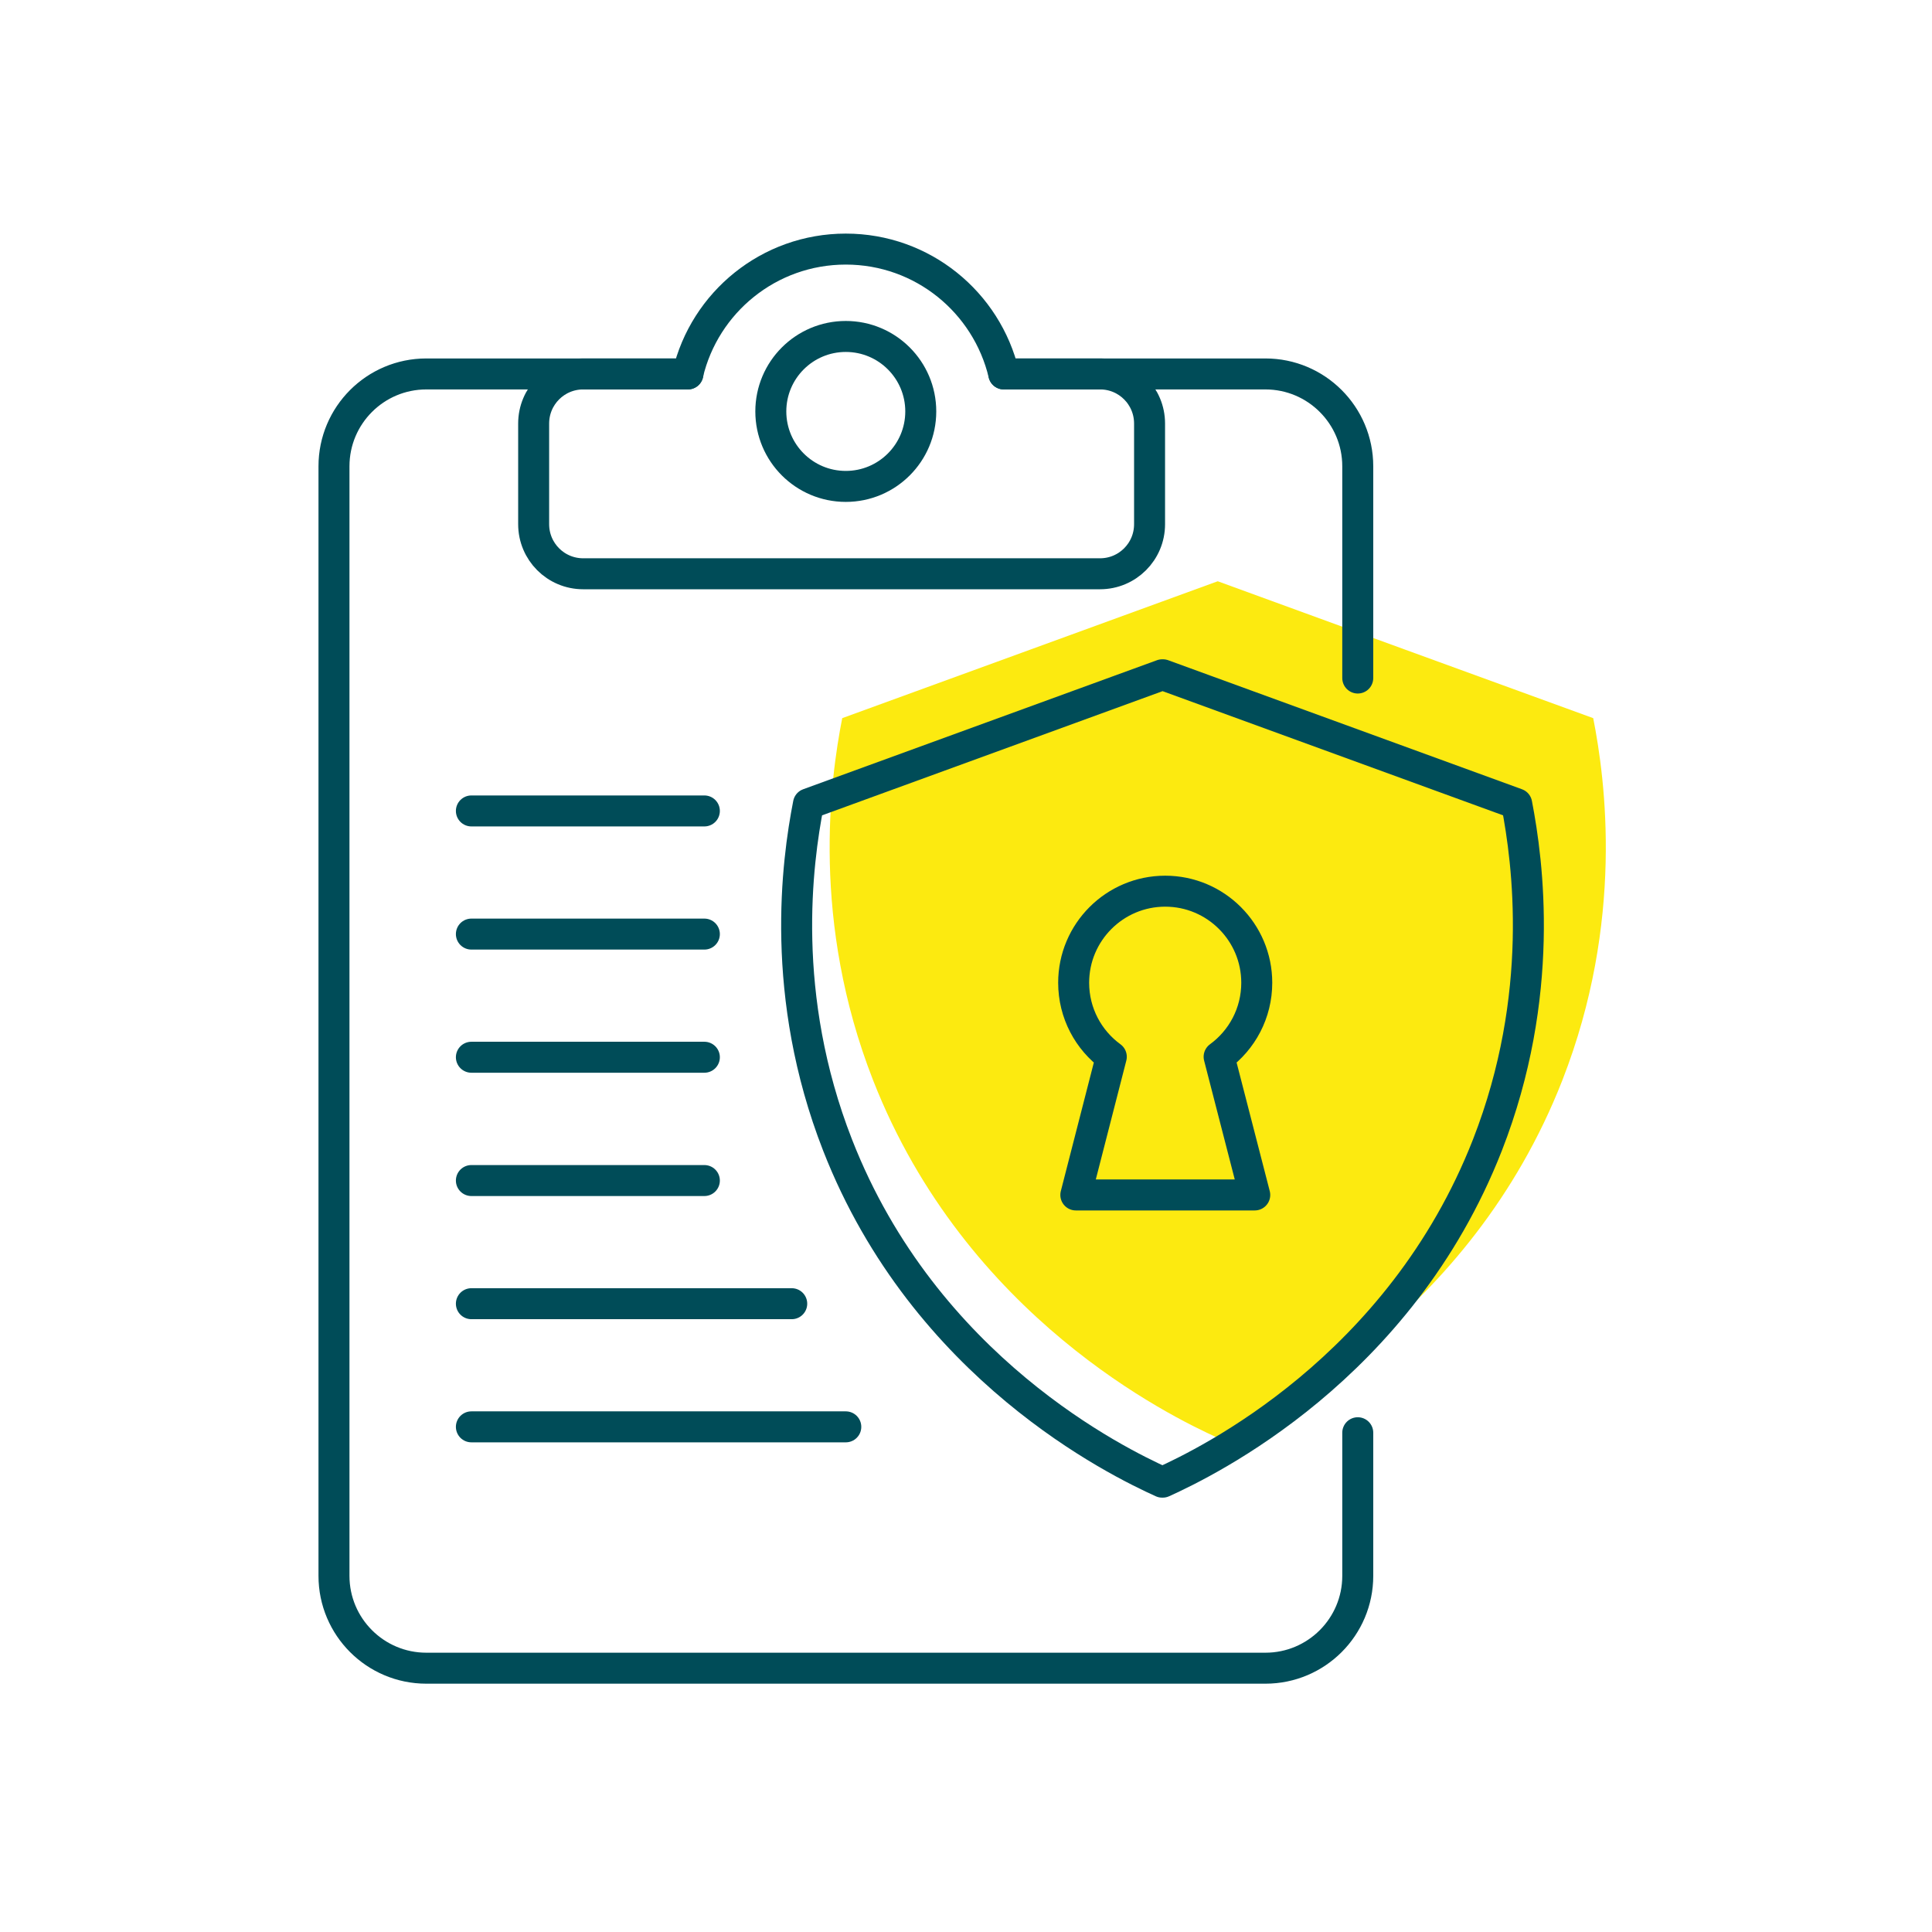
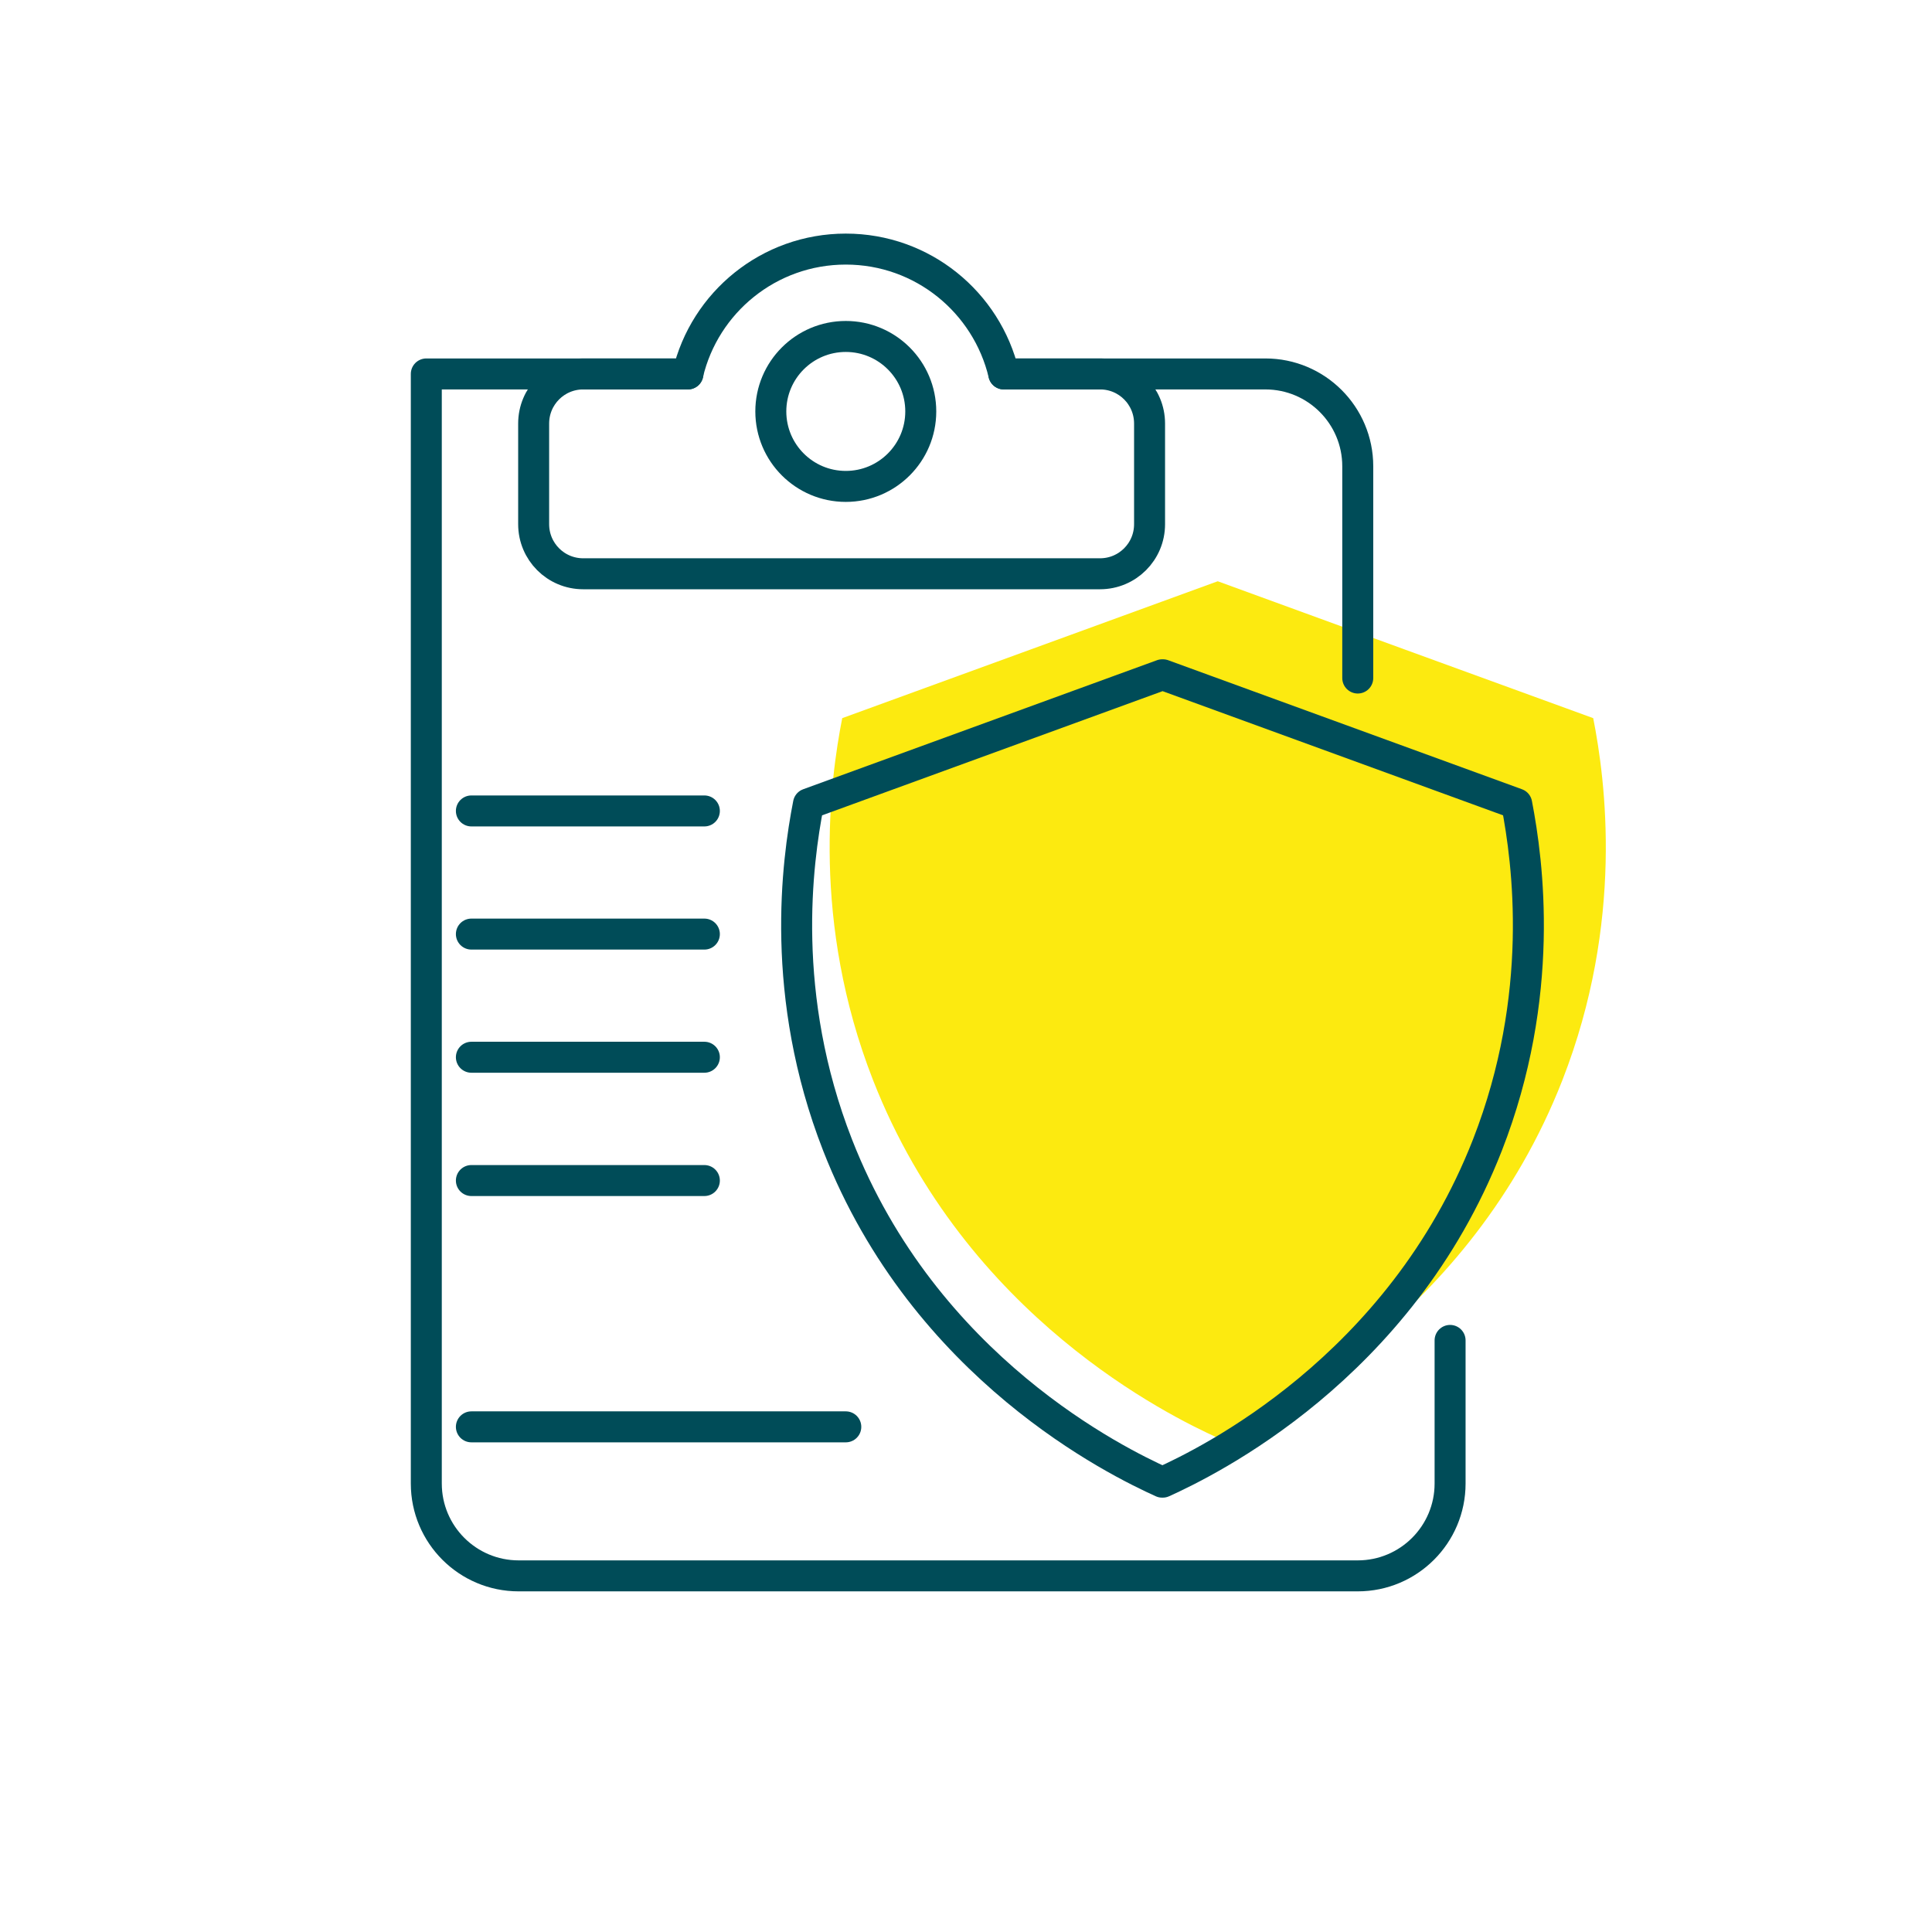
<svg xmlns="http://www.w3.org/2000/svg" version="1.1" x="0px" y="0px" viewBox="0 0 124.72 124.72" style="enable-background:new 0 0 124.72 124.72;" xml:space="preserve">
  <style type="text/css"> .st0{fill:none;} .st1{fill:#FCEA10;} .st2{fill:none;stroke:#004C58;stroke-width:2;stroke-linecap:round;stroke-linejoin:round;stroke-miterlimit:10;} </style>
  <g id="Colocation">
-     <rect id="CANVAS_50_" x="0.25" y="-0.48" class="st0" width="124.72" height="124.72" />
    <g>
      <path class="st1" d="M100.86,69.73c-5.99,15.32-19.21,21.71-22.23,23.08h-0.04c-3.01-1.37-16.23-7.76-22.23-23.08 c-4-10.23-2.78-19.35-1.99-23.37c8.08-2.94,16.15-5.89,24.22-8.83h0.04c8.07,2.95,16.15,5.89,24.22,8.83 C103.64,50.37,104.86,59.49,100.86,69.73z" />
      <path class="st2" d="M87.65,43.77V30.1c0-3.29-2.67-5.96-5.96-5.96H71.02H64.8" />
-       <path class="st2" d="M44.41,24.14h-6.75H27.52c-3.29,0-5.96,2.67-5.96,5.96v71.63c0,3.29,2.67,5.96,5.96,5.96h54.17 c3.29,0,5.96-2.67,5.96-5.96v-9.24" />
+       <path class="st2" d="M44.41,24.14h-6.75H27.52v71.63c0,3.29,2.67,5.96,5.96,5.96h54.17 c3.29,0,5.96-2.67,5.96-5.96v-9.24" />
      <circle class="st2" cx="54.6" cy="26.56" r="4.84" />
      <path class="st2" d="M74.21,27.34v6.5c0,1.77-1.43,3.2-3.2,3.2H37.65c-1.77,0-3.2-1.43-3.2-3.2v-6.5c0-1.77,1.43-3.2,3.2-3.2h6.75 c1.09-4.62,5.24-8.06,10.2-8.06s9.1,3.44,10.2,8.06h6.22C72.78,24.14,74.21,25.57,74.21,27.34z" />
      <line class="st2" x1="30.43" y1="52.35" x2="45.47" y2="52.35" />
      <line class="st2" x1="30.43" y1="60.3" x2="45.47" y2="60.3" />
      <line class="st2" x1="30.43" y1="68.25" x2="45.47" y2="68.25" />
      <line class="st2" x1="30.43" y1="76.21" x2="45.47" y2="76.21" />
-       <line class="st2" x1="30.43" y1="84.16" x2="51.11" y2="84.16" />
      <line class="st2" x1="30.43" y1="92.11" x2="54.6" y2="92.11" />
      <path class="st2" d="M96.02,73.92C90.37,88.36,77.9,94.39,75.06,95.68h-0.04c-2.84-1.29-15.31-7.32-20.95-21.76 c-3.77-9.65-2.62-18.25-1.88-22.03c7.61-2.78,15.22-5.55,22.84-8.33h0.04c7.61,2.78,15.22,5.55,22.84,8.33 C98.64,55.67,99.79,64.27,96.02,73.92z" />
-       <path class="st2" d="M78.7,68.22L81,77.14H69.45l2.29-8.92c-1.47-1.07-2.43-2.81-2.43-4.78c0-3.26,2.65-5.91,5.91-5.91 c3.26,0,5.91,2.65,5.91,5.91C81.13,65.4,80.18,67.14,78.7,68.22z" />
    </g>
  </g>
  <g id="Ebene_1"> </g>
</svg>